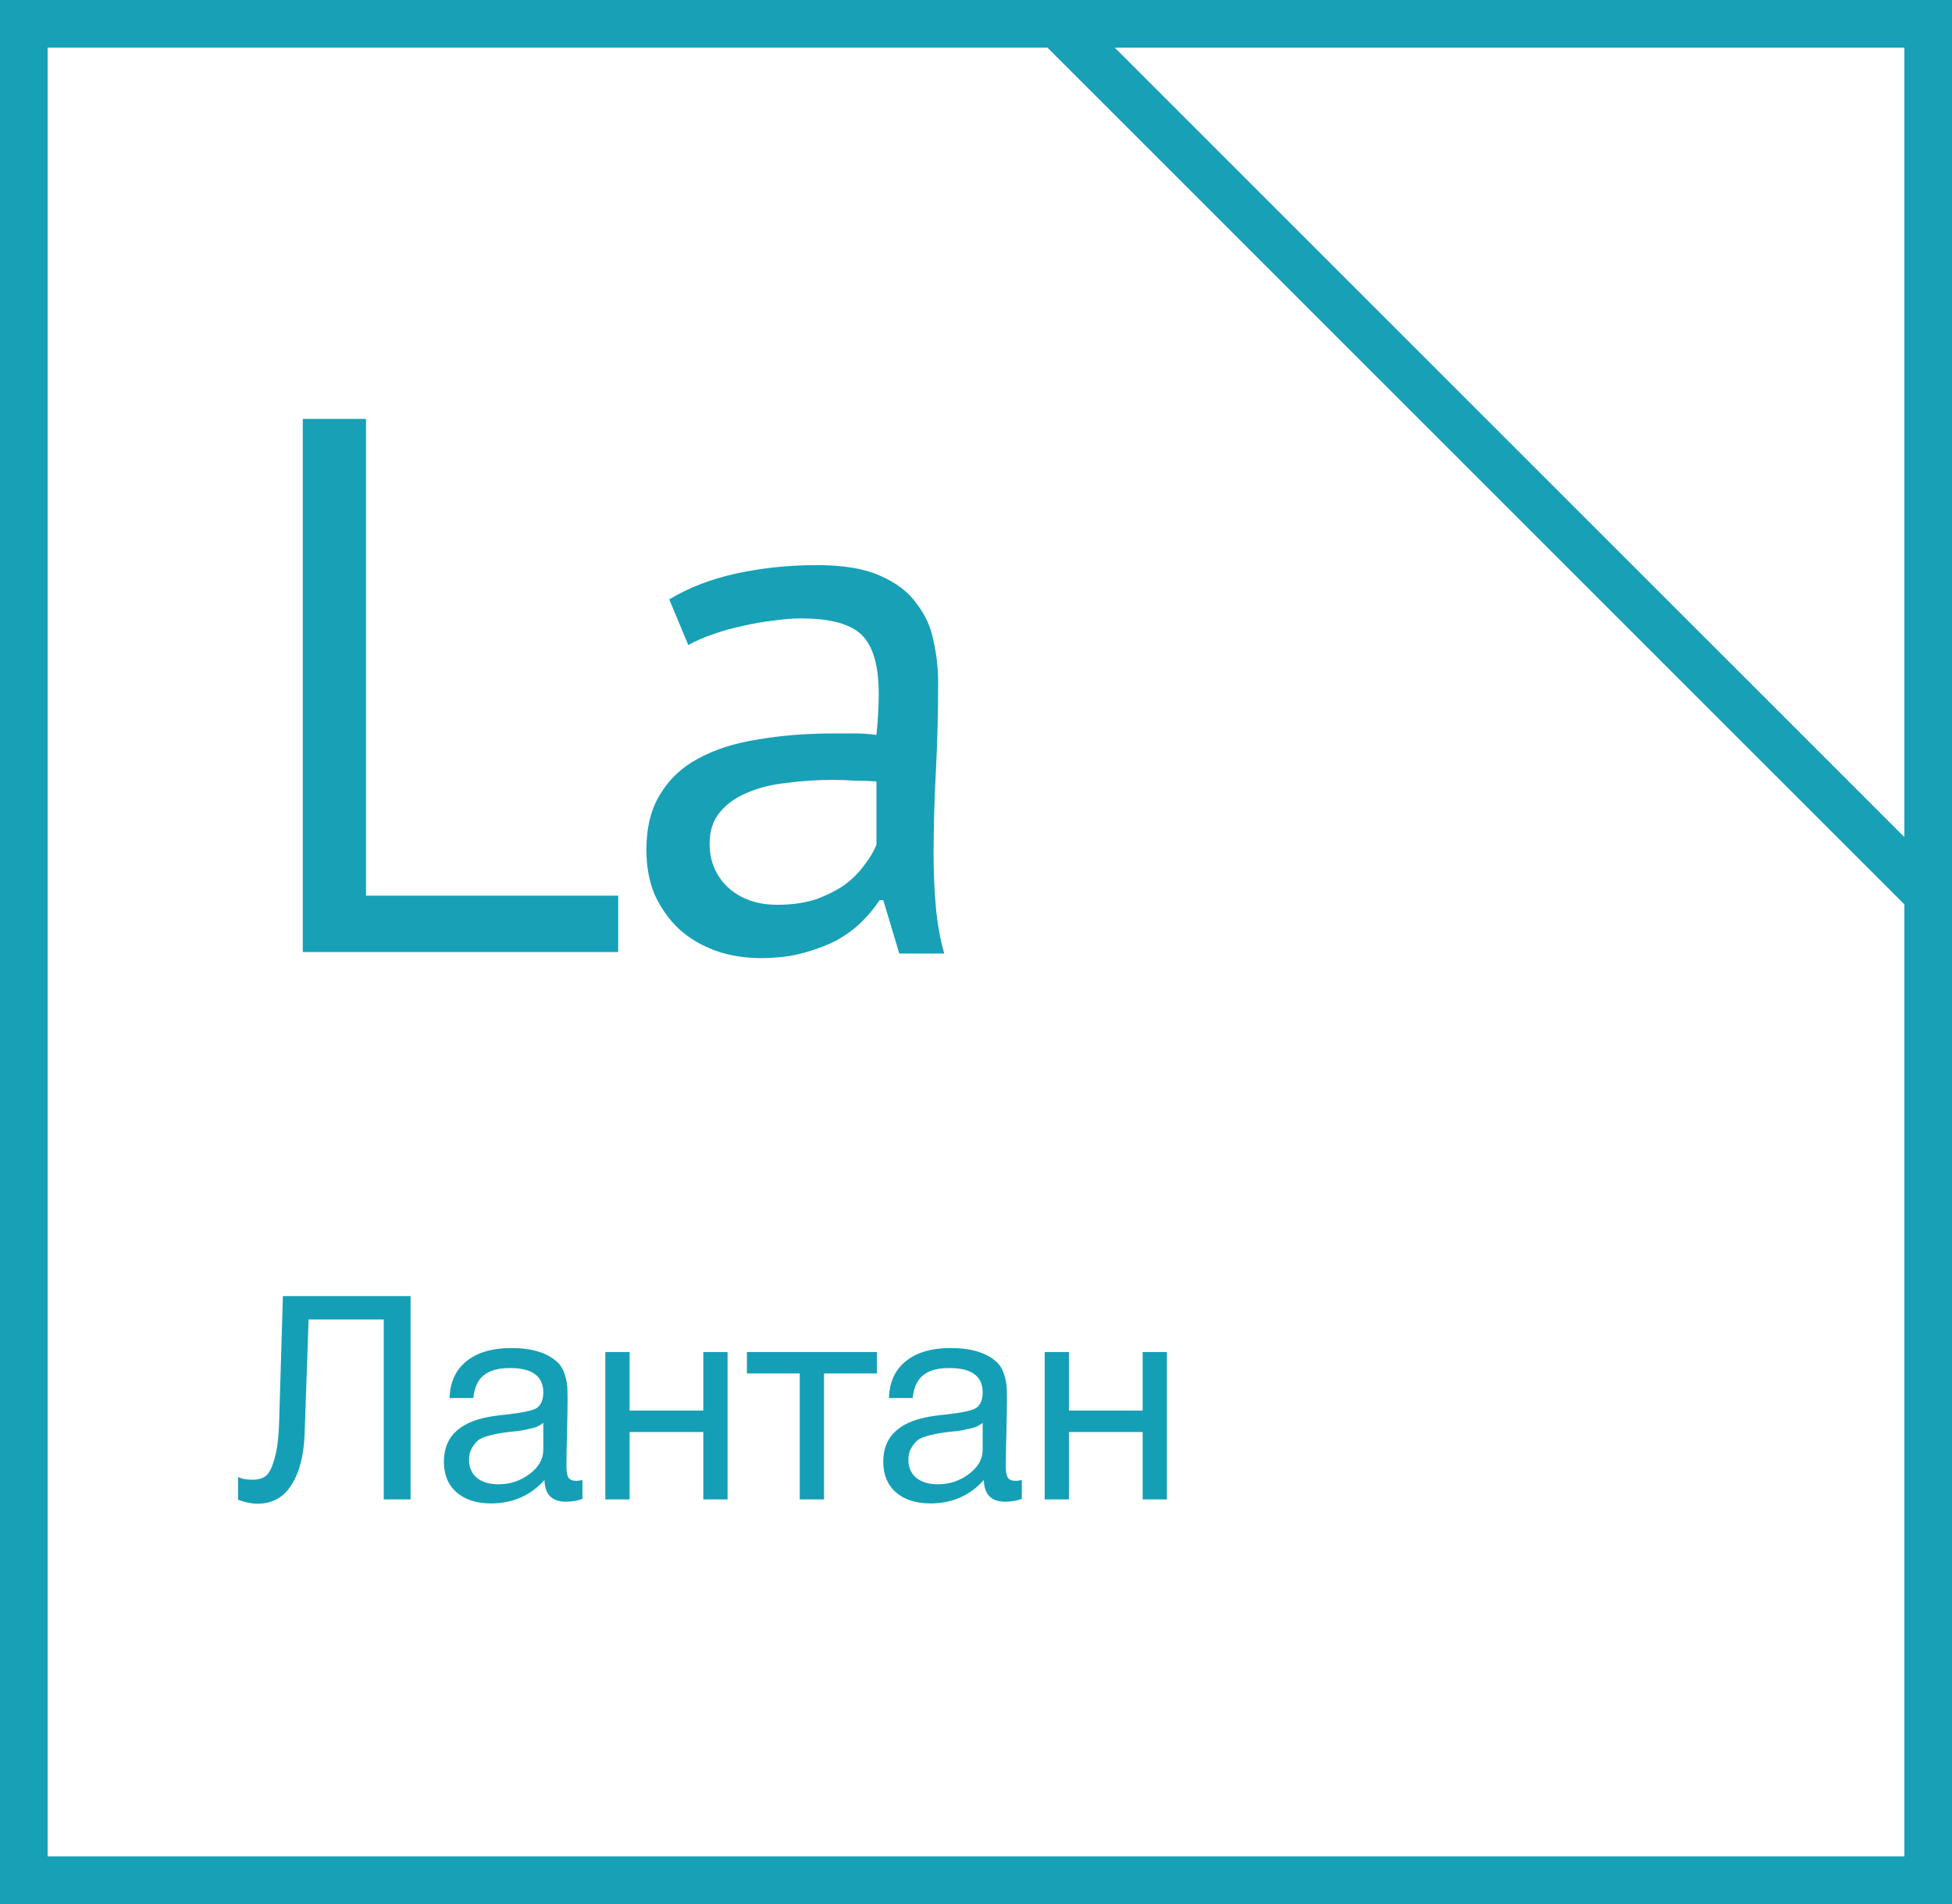
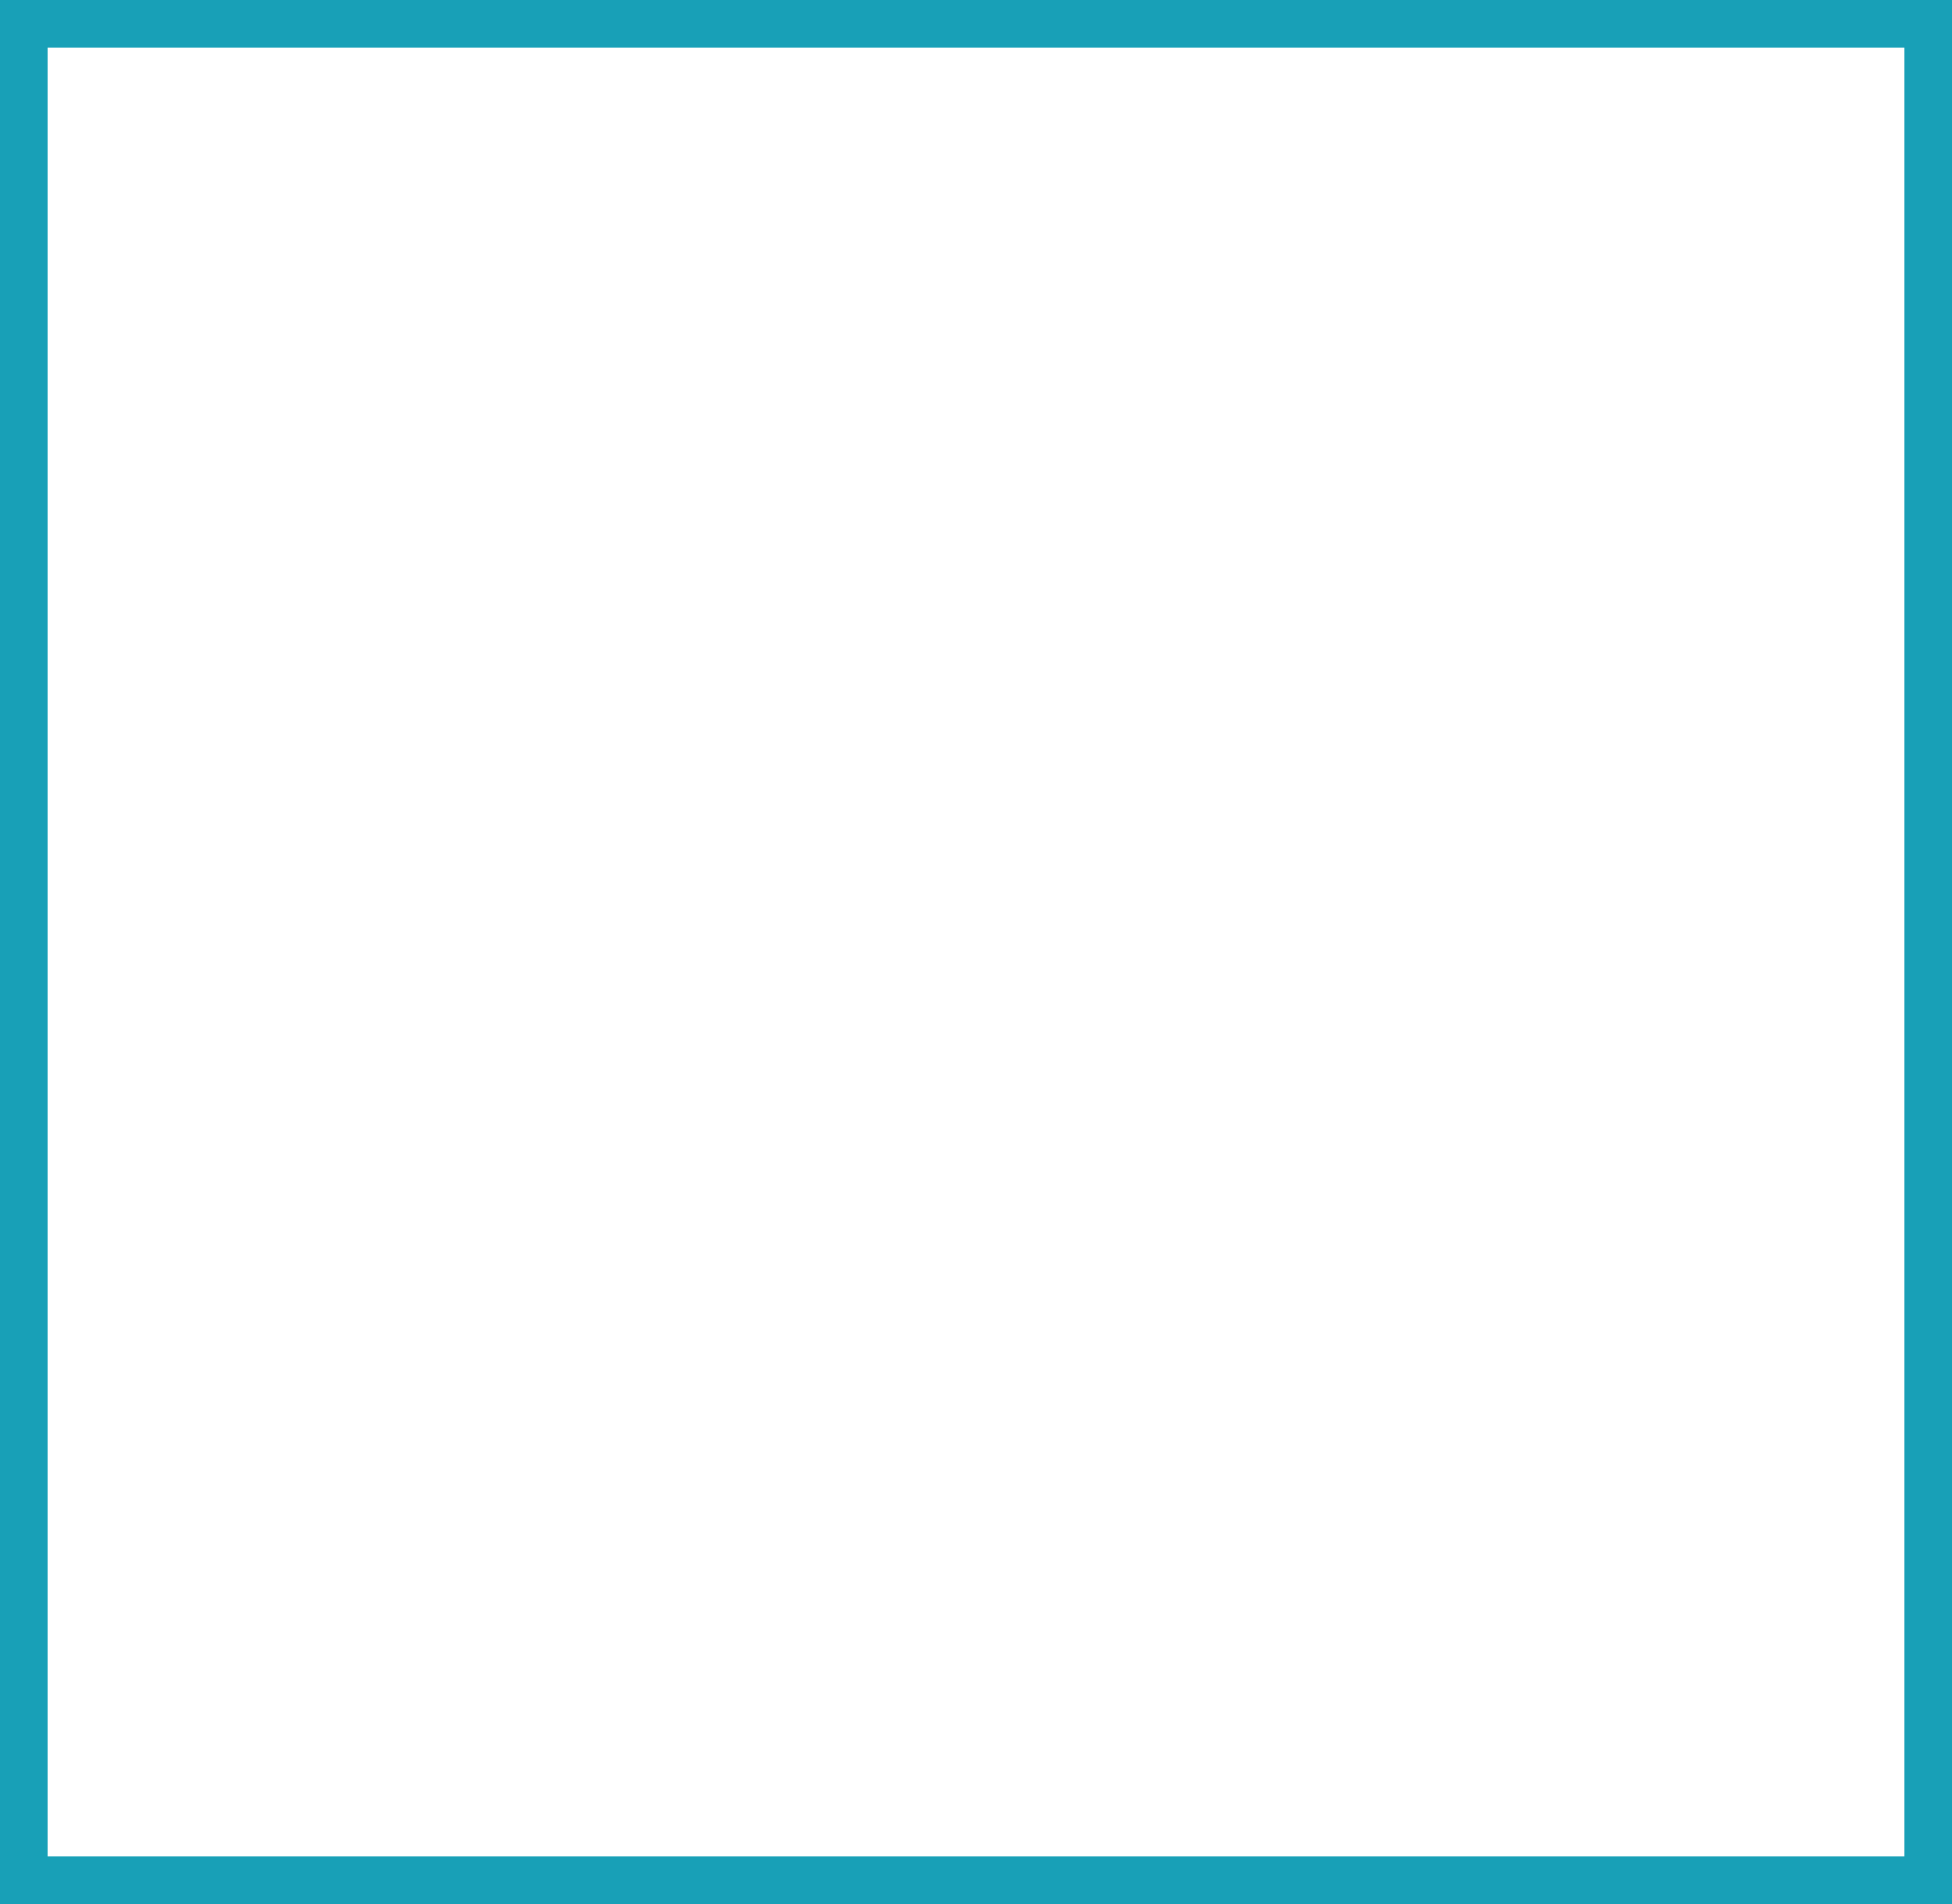
<svg xmlns="http://www.w3.org/2000/svg" width="82" height="80" viewBox="0 0 82 80" fill="none">
-   <path d="M17.248 54.456V63H16.12V55.44H12.964L12.796 60.252C12.764 61.148 12.58 61.86 12.244 62.388C11.916 62.916 11.44 63.18 10.816 63.18C10.56 63.18 10.288 63.124 10 63.012V62.052C10.128 62.132 10.332 62.172 10.612 62.172C10.844 62.172 11.028 62.12 11.164 62.016C11.308 61.904 11.432 61.656 11.536 61.272C11.648 60.888 11.712 60.352 11.728 59.664L11.884 54.456H17.248ZM24.467 62.184V62.976C24.259 63.056 24.027 63.096 23.771 63.096C23.187 63.096 22.887 62.792 22.871 62.184C22.287 62.84 21.539 63.168 20.627 63.168C20.019 63.168 19.535 63.012 19.175 62.7C18.823 62.388 18.647 61.96 18.647 61.416C18.647 60.312 19.379 59.668 20.843 59.484C20.939 59.468 21.079 59.452 21.263 59.436C21.959 59.356 22.387 59.264 22.547 59.16C22.731 59.032 22.823 58.812 22.823 58.5C22.823 57.82 22.355 57.48 21.419 57.48C20.939 57.48 20.575 57.58 20.327 57.78C20.079 57.972 19.931 58.292 19.883 58.74H18.887C18.903 58.076 19.139 57.56 19.595 57.192C20.051 56.824 20.679 56.64 21.479 56.64C22.351 56.64 22.999 56.84 23.423 57.24C23.559 57.368 23.659 57.536 23.723 57.744C23.787 57.952 23.823 58.124 23.831 58.26C23.839 58.388 23.843 58.584 23.843 58.848C23.843 59.152 23.835 59.612 23.819 60.228C23.803 60.844 23.795 61.304 23.795 61.608C23.795 61.832 23.823 61.992 23.879 62.088C23.943 62.176 24.055 62.22 24.215 62.22C24.279 62.22 24.363 62.208 24.467 62.184ZM22.823 59.784C22.751 59.84 22.675 59.888 22.595 59.928C22.515 59.968 22.411 60 22.283 60.024C22.163 60.048 22.079 60.068 22.031 60.084C21.991 60.092 21.887 60.108 21.719 60.132C21.551 60.148 21.463 60.156 21.455 60.156C21.207 60.188 21.043 60.212 20.963 60.228C20.891 60.236 20.747 60.268 20.531 60.324C20.323 60.38 20.175 60.444 20.087 60.516C19.999 60.588 19.911 60.696 19.823 60.84C19.743 60.976 19.703 61.14 19.703 61.332C19.703 61.652 19.811 61.904 20.027 62.088C20.251 62.272 20.555 62.364 20.939 62.364C21.427 62.364 21.863 62.22 22.247 61.932C22.631 61.644 22.823 61.304 22.823 60.912V59.784ZM26.448 63H25.428V56.808H26.448V59.268H29.544V56.808H30.564V63H29.544V60.168H26.448V63ZM36.836 57.708H34.616V63H33.596V57.708H31.376V56.808H36.836V57.708ZM42.924 62.184V62.976C42.716 63.056 42.484 63.096 42.228 63.096C41.644 63.096 41.344 62.792 41.328 62.184C40.744 62.84 39.996 63.168 39.084 63.168C38.476 63.168 37.992 63.012 37.632 62.7C37.28 62.388 37.104 61.96 37.104 61.416C37.104 60.312 37.836 59.668 39.3 59.484C39.396 59.468 39.536 59.452 39.72 59.436C40.416 59.356 40.844 59.264 41.004 59.16C41.188 59.032 41.28 58.812 41.28 58.5C41.28 57.82 40.812 57.48 39.876 57.48C39.396 57.48 39.032 57.58 38.784 57.78C38.536 57.972 38.388 58.292 38.34 58.74H37.344C37.36 58.076 37.596 57.56 38.052 57.192C38.508 56.824 39.136 56.64 39.936 56.64C40.808 56.64 41.456 56.84 41.88 57.24C42.016 57.368 42.116 57.536 42.18 57.744C42.244 57.952 42.28 58.124 42.288 58.26C42.296 58.388 42.3 58.584 42.3 58.848C42.3 59.152 42.292 59.612 42.276 60.228C42.26 60.844 42.252 61.304 42.252 61.608C42.252 61.832 42.28 61.992 42.336 62.088C42.4 62.176 42.512 62.22 42.672 62.22C42.736 62.22 42.82 62.208 42.924 62.184ZM41.28 59.784C41.208 59.84 41.132 59.888 41.052 59.928C40.972 59.968 40.868 60 40.74 60.024C40.62 60.048 40.536 60.068 40.488 60.084C40.448 60.092 40.344 60.108 40.176 60.132C40.008 60.148 39.92 60.156 39.912 60.156C39.664 60.188 39.5 60.212 39.42 60.228C39.348 60.236 39.204 60.268 38.988 60.324C38.78 60.38 38.632 60.444 38.544 60.516C38.456 60.588 38.368 60.696 38.28 60.84C38.2 60.976 38.16 61.14 38.16 61.332C38.16 61.652 38.268 61.904 38.484 62.088C38.708 62.272 39.012 62.364 39.396 62.364C39.884 62.364 40.32 62.22 40.704 61.932C41.088 61.644 41.28 61.304 41.28 60.912V59.784ZM44.905 63H43.885V56.808H44.905V59.268H48.001V56.808H49.021V63H48.001V60.168H44.905V63Z" fill="#159FB6" />
  <path d="M1 1H81V79H1V1Z" stroke="#18A0B7" stroke-width="2" />
-   <path d="M44.414 1H81V37.586L44.414 1Z" stroke="#18A0B7" stroke-width="2" />
-   <path d="M25.968 40H12.72V17.6H15.376V37.632H25.968V40ZM28.114 25.184C28.925 24.693 29.864 24.331 30.93 24.096C32.018 23.861 33.149 23.744 34.322 23.744C35.432 23.744 36.317 23.893 36.978 24.192C37.661 24.491 38.173 24.885 38.514 25.376C38.877 25.845 39.112 26.368 39.218 26.944C39.346 27.52 39.41 28.096 39.41 28.672C39.41 29.952 39.378 31.2 39.314 32.416C39.25 33.632 39.218 34.784 39.218 35.872C39.218 36.661 39.25 37.408 39.314 38.112C39.378 38.816 39.496 39.467 39.666 40.064H37.778L37.106 37.824H36.946C36.754 38.123 36.509 38.421 36.21 38.72C35.933 38.997 35.592 39.253 35.186 39.488C34.781 39.701 34.312 39.883 33.778 40.032C33.245 40.181 32.637 40.256 31.954 40.256C31.272 40.256 30.632 40.149 30.034 39.936C29.458 39.723 28.957 39.424 28.53 39.04C28.104 38.635 27.762 38.155 27.506 37.6C27.272 37.045 27.154 36.416 27.154 35.712C27.154 34.773 27.346 33.995 27.73 33.376C28.114 32.736 28.648 32.235 29.33 31.872C30.034 31.488 30.866 31.221 31.826 31.072C32.808 30.901 33.885 30.816 35.058 30.816C35.357 30.816 35.645 30.816 35.922 30.816C36.221 30.816 36.52 30.837 36.818 30.88C36.882 30.24 36.914 29.664 36.914 29.152C36.914 27.979 36.68 27.157 36.21 26.688C35.741 26.219 34.888 25.984 33.65 25.984C33.288 25.984 32.893 26.016 32.466 26.08C32.061 26.123 31.634 26.197 31.186 26.304C30.76 26.389 30.344 26.507 29.938 26.656C29.554 26.784 29.213 26.933 28.914 27.104L28.114 25.184ZM32.658 38.016C33.256 38.016 33.789 37.941 34.258 37.792C34.728 37.621 35.133 37.419 35.474 37.184C35.816 36.928 36.093 36.651 36.306 36.352C36.541 36.053 36.712 35.765 36.818 35.488V32.832C36.52 32.811 36.21 32.8 35.89 32.8C35.592 32.779 35.293 32.768 34.994 32.768C34.333 32.768 33.682 32.811 33.042 32.896C32.424 32.96 31.869 33.099 31.378 33.312C30.909 33.504 30.525 33.781 30.226 34.144C29.949 34.485 29.81 34.923 29.81 35.456C29.81 36.203 30.077 36.821 30.61 37.312C31.144 37.781 31.826 38.016 32.658 38.016Z" fill="#18A0B7" />
</svg>